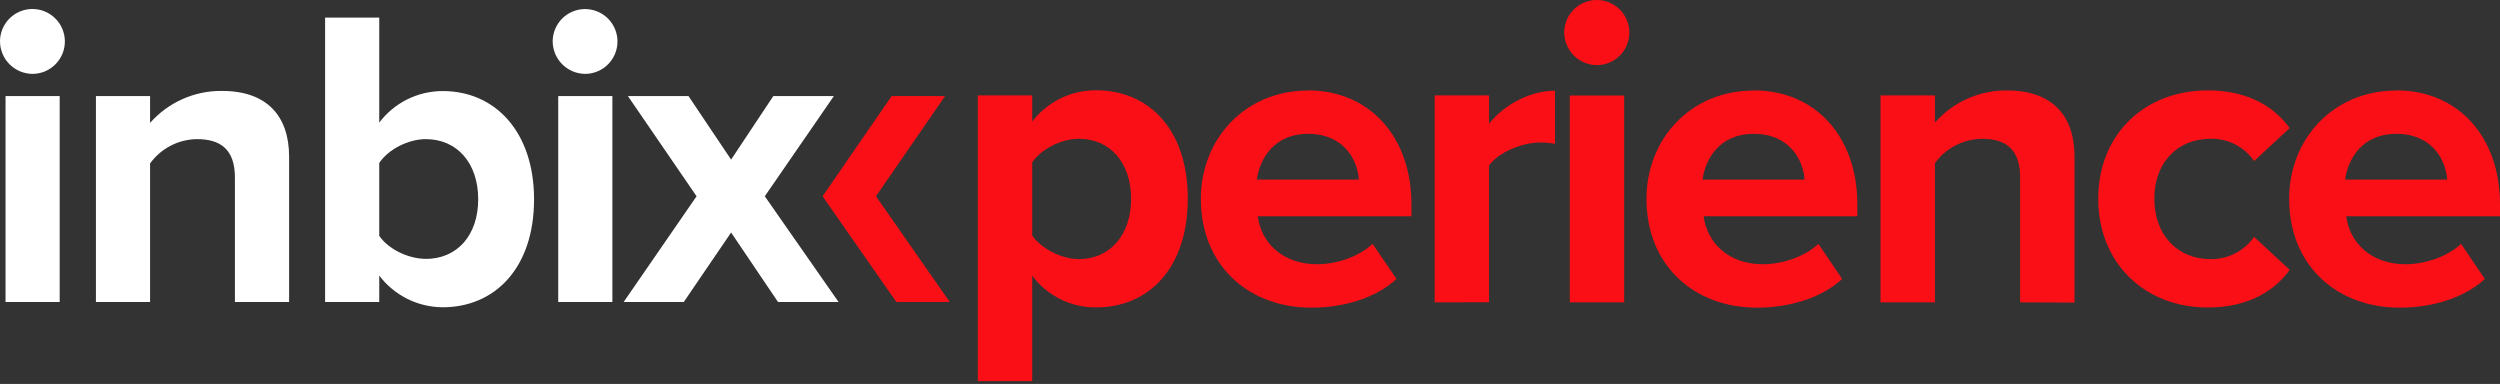
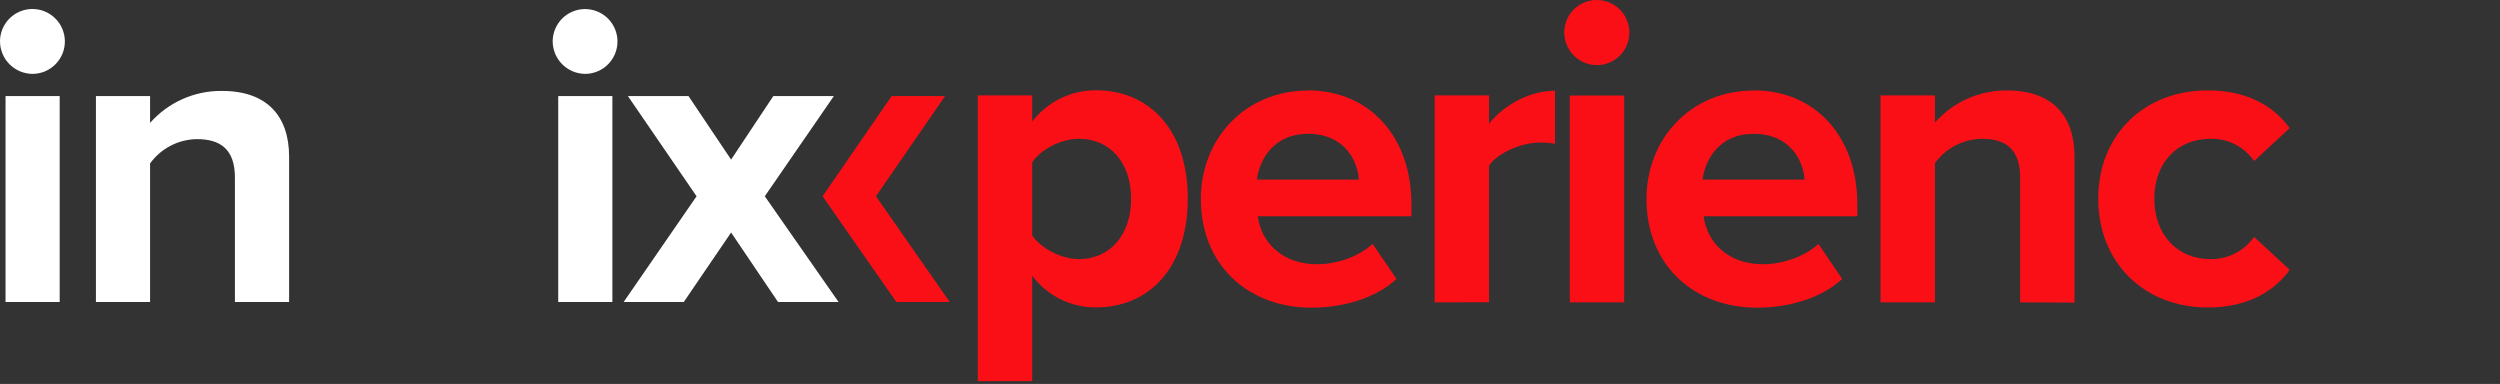
<svg xmlns="http://www.w3.org/2000/svg" width="280" height="43" viewBox="0 0 280 43" fill="none">
  <rect x="0" y="0" width="280" height="43" fill="#333333" stroke="none" />
  <path d="M98.11 21.982L105.846 10.759H99.865L92.129 21.982L100.391 33.823H106.372L98.11 21.982Z" fill="#FB0F16" />
  <path d="M1.99431e-06 4.645C-0.001 3.926 0.212 3.223 0.611 2.625C1.009 2.028 1.577 1.561 2.24 1.286C2.904 1.011 3.635 0.938 4.34 1.078C5.045 1.218 5.692 1.564 6.2 2.073C6.708 2.581 7.054 3.228 7.194 3.933C7.334 4.638 7.262 5.369 6.987 6.033C6.711 6.696 6.245 7.264 5.647 7.662C5.05 8.061 4.347 8.274 3.628 8.273C2.668 8.265 1.75 7.88 1.071 7.201C0.393 6.523 0.008 5.604 1.99431e-06 4.645ZM0.621 10.759H6.685V33.823H0.621V10.759Z" fill="white" />
  <path d="M26.311 33.823V19.881C26.311 16.679 24.64 15.583 22.062 15.583C21.035 15.594 20.024 15.846 19.112 16.319C18.199 16.792 17.41 17.472 16.808 18.305V33.823H10.744V10.759H16.808V13.767C17.816 12.623 19.059 11.71 20.452 11.092C21.845 10.473 23.355 10.164 24.88 10.184C29.943 10.184 32.38 13.051 32.38 17.54V33.823H26.311Z" fill="white" />
-   <path d="M36.411 33.823V1.972H42.476V13.732C43.307 12.632 44.382 11.74 45.617 11.127C46.852 10.514 48.213 10.196 49.592 10.199C55.466 10.199 59.814 14.768 59.814 22.329C59.814 30.019 55.42 34.413 49.592 34.413C48.213 34.409 46.853 34.087 45.619 33.471C44.385 32.856 43.309 31.964 42.476 30.865V33.823H36.411ZM47.684 28.999C51.217 28.999 53.559 26.334 53.559 22.314C53.559 18.293 51.217 15.583 47.684 15.583C45.724 15.583 43.496 16.725 42.476 18.248V26.414C43.481 27.895 45.724 28.991 47.684 28.991" fill="white" />
  <path d="M61.9 4.645C61.9 3.927 62.113 3.226 62.512 2.629C62.91 2.032 63.477 1.567 64.14 1.293C64.803 1.018 65.532 0.946 66.236 1.086C66.94 1.226 67.587 1.572 68.094 2.079C68.601 2.587 68.947 3.233 69.087 3.937C69.227 4.641 69.155 5.37 68.88 6.033C68.606 6.696 68.141 7.263 67.544 7.661C66.948 8.06 66.246 8.273 65.528 8.273C64.569 8.265 63.651 7.88 62.972 7.201C62.293 6.523 61.908 5.605 61.9 4.645ZM62.521 10.759H68.586V33.823H62.521V10.759Z" fill="white" />
  <path d="M87.138 33.823L81.884 26.041L76.584 33.823H69.85L78.016 21.982L70.325 10.759H77.11L81.884 17.874L86.612 10.759H93.393L85.657 21.982L93.918 33.823H87.138Z" fill="white" />
  <path d="M115.608 42.689H109.516V10.687H115.608V13.614C116.448 12.519 117.53 11.632 118.77 11.025C120.01 10.417 121.373 10.105 122.754 10.112C128.7 10.112 133.033 14.524 133.033 22.245C133.033 29.966 128.716 34.428 122.754 34.428C121.368 34.438 119.999 34.121 118.758 33.505C117.517 32.889 116.438 31.989 115.608 30.88V42.689ZM120.835 15.544C118.867 15.544 116.613 16.687 115.608 18.179V26.383C116.613 27.823 118.867 29.022 120.835 29.022C124.334 29.022 126.686 26.288 126.686 22.256C126.686 18.225 124.334 15.544 120.835 15.544Z" fill="#FB0F16" />
  <path d="M146.472 10.123C153.378 10.123 158.08 15.305 158.08 22.881V24.225H140.872C141.252 27.149 143.605 29.597 147.538 29.597C149.697 29.597 152.24 28.732 153.728 27.312L156.412 31.245C154.063 33.404 150.466 34.458 146.868 34.458C139.817 34.458 134.495 29.711 134.495 22.276C134.495 15.563 139.444 10.142 146.483 10.142M140.773 20.117H152.194C152.053 17.913 150.515 14.985 146.483 14.985C142.695 14.985 141.066 17.817 140.773 20.117Z" fill="#FB0F16" />
  <path d="M160.684 33.864V10.687H166.775V13.854C168.409 11.791 171.287 10.161 174.161 10.161V16.108C173.608 16.002 173.046 15.953 172.482 15.963C170.468 15.963 167.784 17.067 166.772 18.552V33.853L160.684 33.864Z" fill="#FB0F16" />
  <path d="M175.193 3.647C175.193 2.926 175.407 2.221 175.808 1.621C176.209 1.021 176.778 0.554 177.445 0.278C178.111 0.002 178.844 -0.071 179.552 0.07C180.259 0.211 180.909 0.558 181.419 1.068C181.929 1.578 182.277 2.228 182.418 2.936C182.558 3.643 182.486 4.377 182.21 5.043C181.934 5.709 181.466 6.279 180.867 6.68C180.267 7.081 179.562 7.294 178.84 7.294C177.875 7.288 176.952 6.901 176.269 6.219C175.587 5.536 175.2 4.612 175.193 3.647ZM175.817 10.698H181.909V33.864H175.817V10.698Z" fill="#FB0F16" />
  <path d="M196.418 10.123C203.324 10.123 208.022 15.305 208.022 22.881V24.225H190.806C191.187 27.149 193.54 29.597 197.473 29.597C199.631 29.597 202.171 28.732 203.659 27.312L206.324 31.245C203.975 33.404 200.377 34.458 196.78 34.458C189.729 34.458 184.406 29.711 184.406 22.276C184.406 15.563 189.356 10.142 196.399 10.142M190.688 20.117H202.11C201.965 17.913 200.431 14.985 196.399 14.985C192.592 14.985 190.978 17.817 190.688 20.117Z" fill="#FB0F16" />
  <path d="M226.254 33.864V19.858C226.254 16.645 224.575 15.544 221.987 15.544C220.954 15.555 219.939 15.807 219.022 16.282C218.106 16.757 217.314 17.441 216.71 18.278V33.864H210.618V10.687H216.71V13.732C217.721 12.583 218.969 11.666 220.368 11.045C221.767 10.424 223.285 10.113 224.815 10.134C229.898 10.134 232.346 13.013 232.346 17.52V33.891L226.254 33.864Z" fill="#FB0F16" />
  <path d="M247.281 10.123C252.029 10.123 254.895 12.187 256.441 14.345L252.459 18.038C251.919 17.245 251.187 16.601 250.332 16.165C249.477 15.729 248.526 15.516 247.567 15.544C243.874 15.544 241.285 18.209 241.285 22.256C241.285 26.303 243.874 29.022 247.567 29.022C248.524 29.039 249.471 28.82 250.324 28.385C251.177 27.951 251.91 27.313 252.459 26.528L256.441 30.221C254.918 32.376 252.029 34.439 247.281 34.439C240.135 34.439 235.003 29.402 235.003 22.256C235.003 15.111 240.135 10.123 247.281 10.123Z" fill="#FB0F16" />
-   <path d="M268.392 10.123C275.298 10.123 280 15.305 280 22.881V24.225H262.78C263.161 27.149 265.514 29.597 269.447 29.597C271.605 29.597 274.148 28.732 275.637 27.312L278.302 31.245C275.953 33.404 272.355 34.458 268.757 34.458C261.707 34.458 256.384 29.711 256.384 22.276C256.384 15.563 261.334 10.142 268.373 10.142M262.662 20.117H274.084C273.943 17.913 272.405 14.985 268.373 14.985C264.566 14.985 262.955 17.817 262.662 20.117Z" fill="#FB0F16" />
</svg>